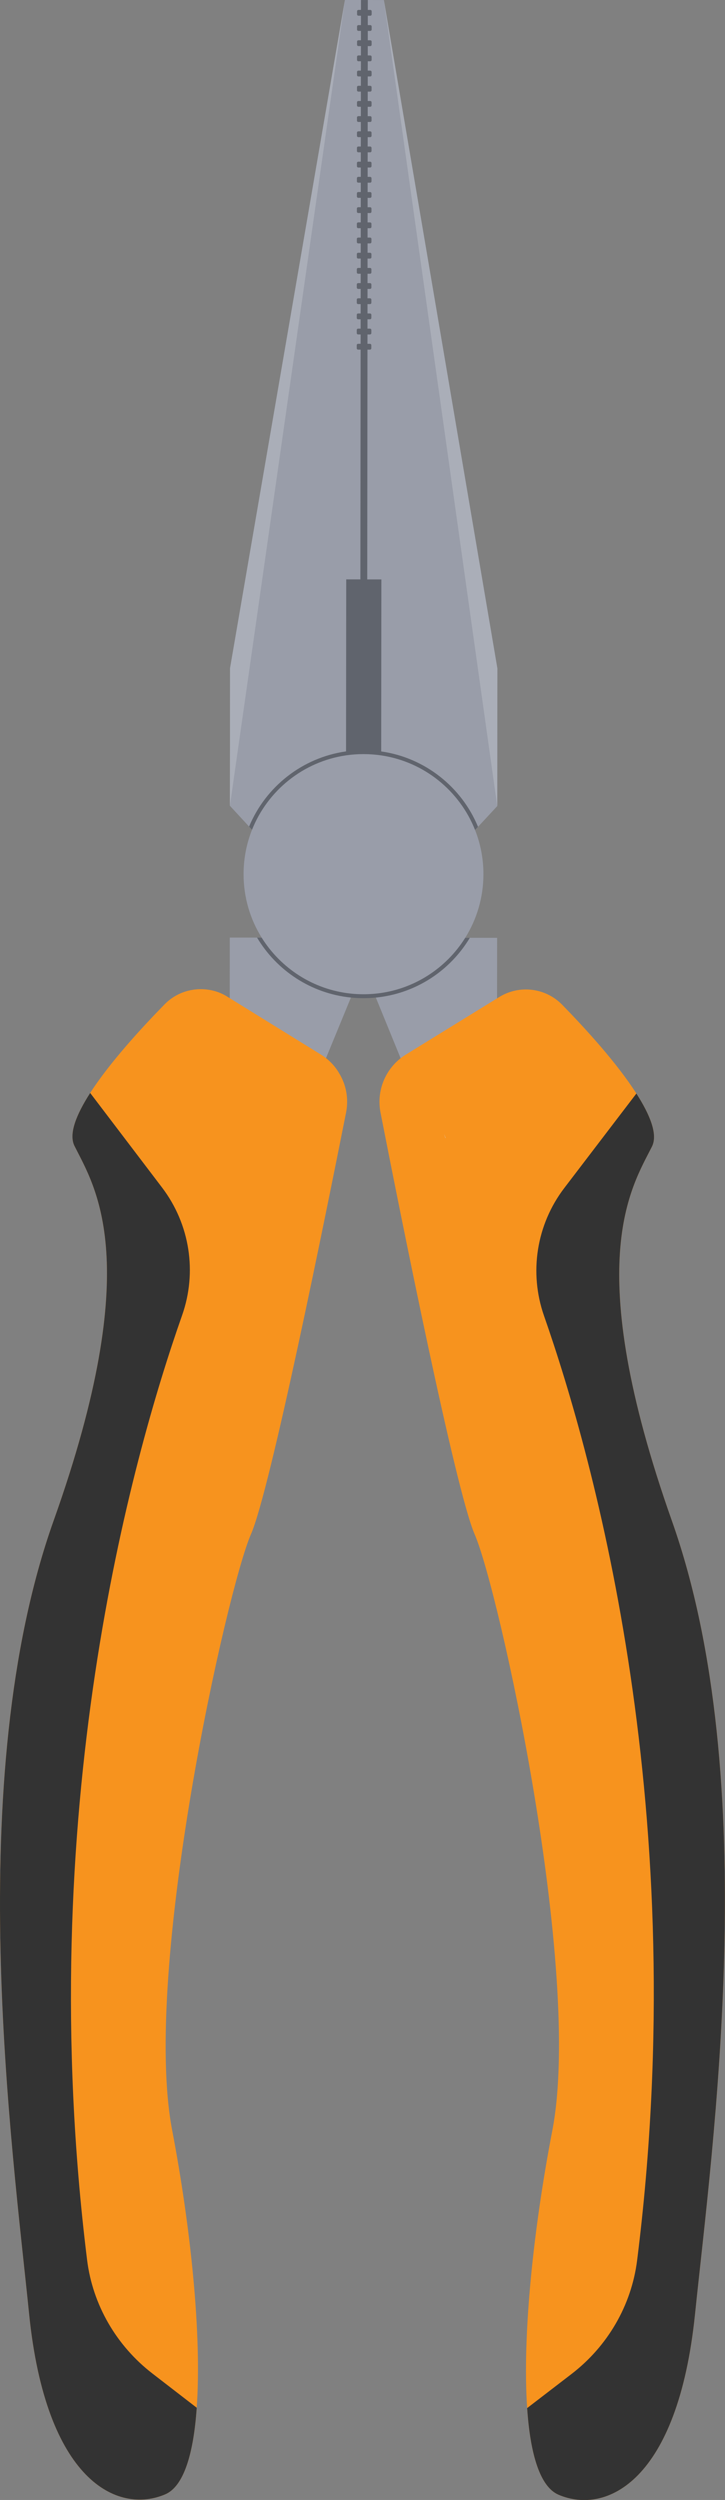
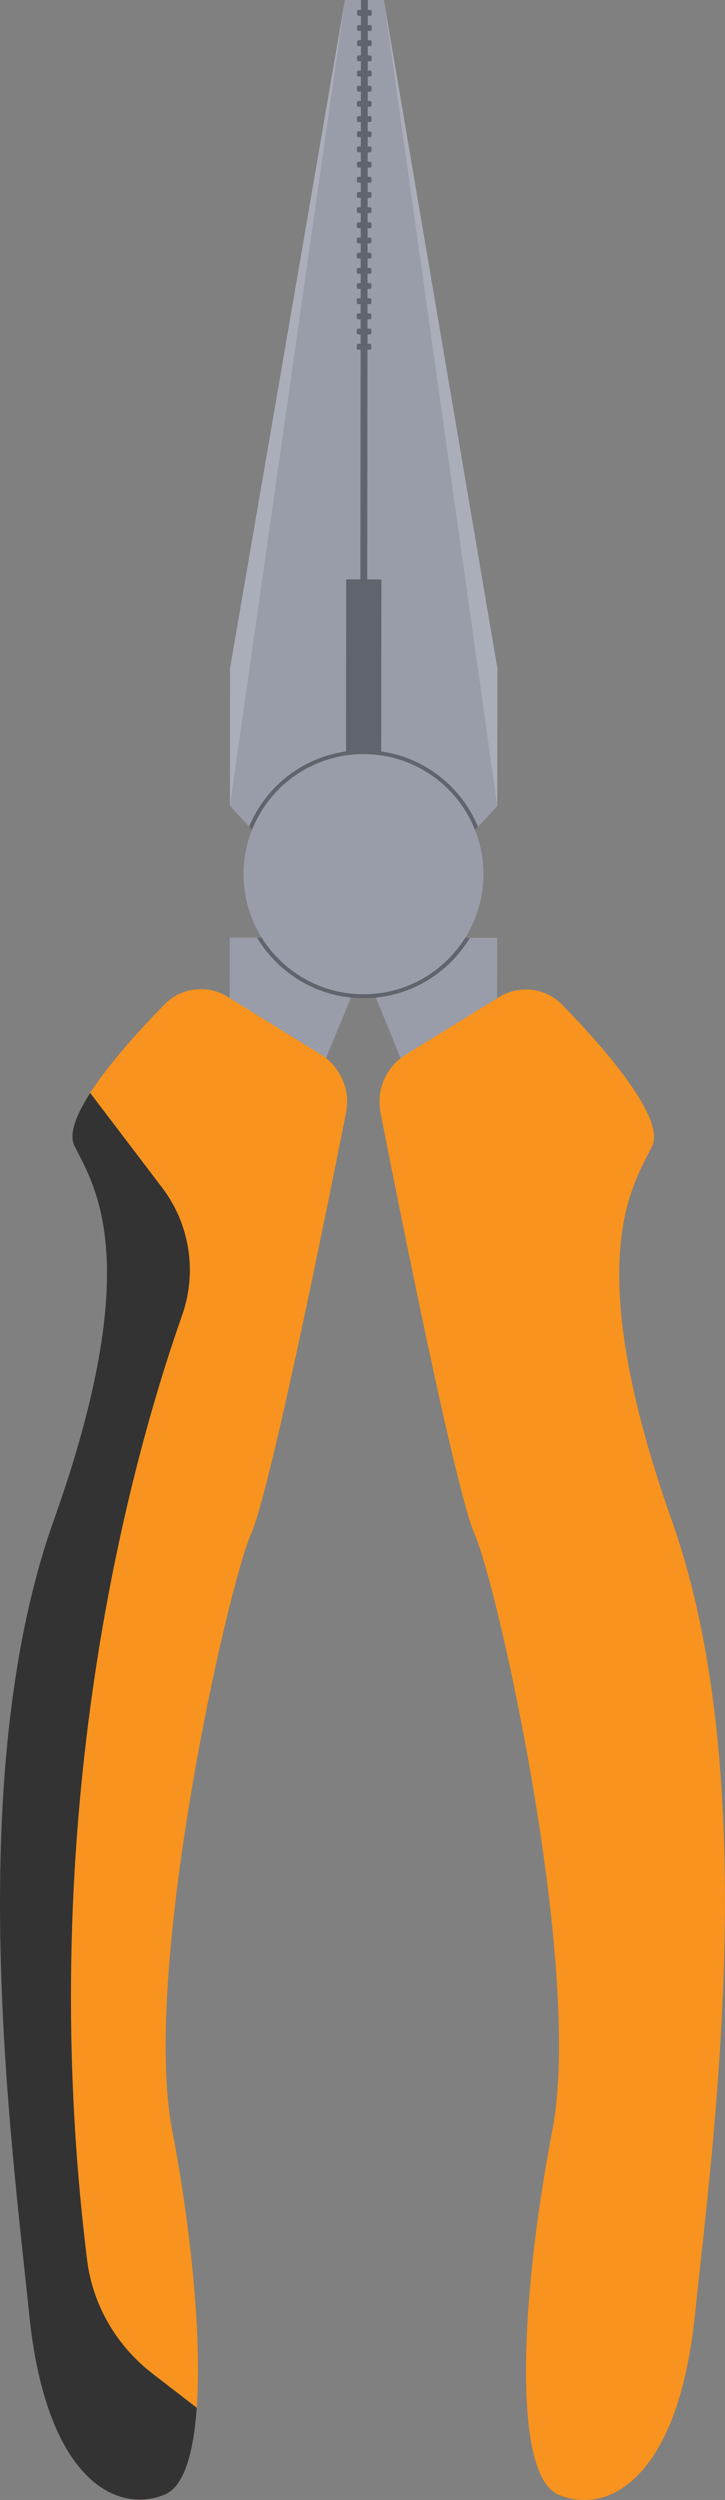
<svg xmlns="http://www.w3.org/2000/svg" height="495.3" preserveAspectRatio="xMidYMid meet" version="1.0" viewBox="0.0 0.0 143.8 495.3" width="143.8" zoomAndPan="magnify">
  <rect x="0.0" y="0.0" width="143.8" height="495.3" fill="#808080" stroke="none" />
  <defs>
    <clipPath id="a">
      <path d="M 75 196 L 143.781 196 L 143.781 495.32 L 75 495.32 Z M 75 196" />
    </clipPath>
    <clipPath id="b">
-       <path d="M 104 216 L 143.781 216 L 143.781 495.32 L 104 495.32 Z M 104 216" />
-     </clipPath>
+       </clipPath>
    <clipPath id="c">
      <path d="M 0 195 L 69 195 L 69 495.32 L 0 495.32 Z M 0 195" />
    </clipPath>
    <clipPath id="d">
      <path d="M 0 216 L 40 216 L 40 495.32 L 0 495.32 Z M 0 216" />
    </clipPath>
  </defs>
  <g>
    <g id="change1_1">
      <path d="M 89.02 170.055 L 88.613 185.797 L 98.602 185.805 L 98.555 231.484 L 88.34 231.477 C 88.25 231.207 88.156 230.941 88.062 230.672 C 87.242 228.352 86.277 226.078 85.258 223.828 L 85.223 223.746 L 74.547 197.641 L 74.559 183.863 L 72.09 183.09 L 69.617 183.859 L 69.602 197.637 L 55.688 231.441 L 45.531 231.434 L 45.578 185.754 L 55.559 185.762 L 55.191 170.023 L 49.988 164.398 L 49.41 163.766 L 45.605 159.648 L 45.633 132.395 L 68.414 0 L 76.141 0.008 L 98.656 132.445 L 98.629 159.703 L 94.816 163.809 L 94.227 164.441 L 89.02 170.055" fill="#999da9" />
    </g>
    <g id="change2_1">
      <path d="M 94.227 164.441 L 94.812 163.809 C 91.555 155.938 84.32 150.121 75.609 148.875 L 75.645 114.793 L 72.84 114.793 L 72.887 69.273 L 73.379 69.273 C 73.531 69.273 73.652 69.152 73.652 69.004 L 73.652 68.391 C 73.652 68.242 73.531 68.121 73.383 68.121 L 72.887 68.117 L 72.891 66.266 L 73.383 66.266 C 73.535 66.266 73.656 66.145 73.656 65.992 L 73.656 65.387 C 73.656 65.234 73.535 65.113 73.383 65.113 L 72.891 65.113 L 72.891 63.258 L 73.387 63.258 C 73.535 63.258 73.656 63.137 73.656 62.988 L 73.66 62.379 C 73.66 62.23 73.539 62.105 73.387 62.105 L 72.895 62.105 L 72.895 60.25 L 73.391 60.25 C 73.539 60.25 73.66 60.129 73.66 59.98 L 73.66 59.371 C 73.66 59.223 73.539 59.102 73.391 59.098 L 72.895 59.098 L 72.898 57.242 L 73.391 57.242 C 73.543 57.242 73.664 57.121 73.664 56.973 L 73.664 56.363 C 73.664 56.215 73.543 56.094 73.395 56.094 L 72.898 56.094 L 72.902 54.234 L 73.395 54.234 C 73.547 54.238 73.668 54.113 73.668 53.965 L 73.668 53.355 C 73.668 53.207 73.547 53.086 73.398 53.086 L 72.902 53.086 L 72.902 51.23 L 73.398 51.23 C 73.547 51.23 73.672 51.109 73.672 50.961 L 73.672 50.348 C 73.672 50.199 73.551 50.078 73.398 50.078 L 72.906 50.078 L 72.906 48.223 L 73.402 48.223 C 73.551 48.223 73.672 48.102 73.672 47.953 L 73.676 47.344 C 73.676 47.191 73.555 47.07 73.402 47.07 L 72.906 47.07 L 72.91 45.215 L 73.406 45.215 C 73.555 45.215 73.676 45.094 73.676 44.945 L 73.676 44.336 C 73.676 44.188 73.555 44.066 73.406 44.066 L 72.91 44.066 L 72.914 42.207 L 73.406 42.207 C 73.559 42.211 73.68 42.09 73.68 41.938 L 73.68 41.328 C 73.68 41.18 73.559 41.059 73.41 41.059 L 72.914 41.059 L 72.914 39.199 L 73.41 39.203 C 73.559 39.203 73.684 39.078 73.684 38.93 L 73.684 38.32 C 73.684 38.172 73.562 38.051 73.414 38.051 L 72.918 38.051 L 72.918 36.195 L 73.414 36.195 C 73.562 36.195 73.684 36.074 73.688 35.926 L 73.688 35.316 C 73.688 35.164 73.566 35.043 73.414 35.043 L 72.922 35.043 L 72.922 33.188 L 73.418 33.188 C 73.566 33.188 73.688 33.066 73.688 32.914 L 73.688 32.309 C 73.691 32.156 73.566 32.035 73.418 32.035 L 72.922 32.035 L 72.926 30.18 L 73.422 30.18 C 73.57 30.18 73.691 30.059 73.691 29.91 L 73.691 29.301 C 73.691 29.148 73.57 29.027 73.422 29.027 L 72.926 29.027 L 72.93 27.176 L 73.422 27.176 C 73.574 27.176 73.695 27.055 73.695 26.902 L 73.695 26.293 C 73.695 26.145 73.574 26.023 73.426 26.023 L 72.93 26.023 L 72.93 24.164 L 73.426 24.164 C 73.574 24.168 73.699 24.047 73.699 23.895 L 73.699 23.285 C 73.699 23.137 73.578 23.016 73.426 23.016 L 72.934 23.016 L 72.934 21.16 L 73.43 21.16 C 73.578 21.16 73.699 21.039 73.699 20.891 L 73.703 20.277 C 73.703 20.129 73.578 20.008 73.43 20.008 L 72.934 20.008 L 72.938 18.152 L 73.434 18.152 C 73.582 18.152 73.703 18.031 73.703 17.883 L 73.703 17.273 C 73.703 17.121 73.582 17.004 73.434 17 L 72.938 17 L 72.941 15.145 L 73.434 15.145 C 73.586 15.145 73.707 15.023 73.707 14.875 L 73.707 14.266 C 73.707 14.117 73.586 13.992 73.438 13.992 L 72.941 13.992 L 72.945 12.137 L 73.438 12.141 C 73.59 12.141 73.711 12.016 73.711 11.867 L 73.711 11.258 C 73.711 11.109 73.59 10.988 73.441 10.984 L 72.945 10.984 L 72.945 9.133 L 73.441 9.133 C 73.59 9.133 73.715 9.012 73.711 8.859 L 73.715 8.25 C 73.715 8.102 73.594 7.98 73.441 7.98 L 72.949 7.98 L 72.949 6.125 L 73.445 6.125 C 73.594 6.125 73.715 6.004 73.715 5.855 L 73.719 5.242 C 73.715 5.094 73.594 4.973 73.445 4.973 L 72.949 4.973 L 72.953 3.117 L 73.449 3.117 C 73.598 3.117 73.719 2.996 73.719 2.848 L 73.719 2.238 C 73.719 2.09 73.598 1.965 73.449 1.969 L 72.953 1.965 L 72.957 0.004 L 71.598 0.004 L 71.594 1.965 L 71.098 1.965 C 70.945 1.965 70.824 2.086 70.824 2.234 L 70.824 2.844 C 70.824 2.992 70.945 3.113 71.094 3.113 L 71.594 3.117 L 71.59 4.973 L 71.094 4.973 C 70.945 4.973 70.824 5.094 70.82 5.242 L 70.82 5.852 C 70.82 6 70.941 6.121 71.094 6.121 L 71.59 6.121 L 71.59 7.977 L 71.09 7.977 C 70.941 7.977 70.82 8.098 70.82 8.246 L 70.82 8.855 C 70.816 9.008 70.941 9.129 71.09 9.129 L 71.59 9.129 L 71.586 10.984 L 71.086 10.984 C 70.938 10.984 70.816 11.105 70.816 11.254 L 70.816 11.863 C 70.816 12.016 70.938 12.137 71.086 12.137 L 71.586 12.137 L 71.582 13.992 L 71.086 13.992 C 70.934 13.992 70.812 14.113 70.812 14.262 L 70.812 14.871 C 70.812 15.023 70.934 15.145 71.082 15.145 L 71.582 15.145 L 71.578 16.996 L 71.082 16.996 C 70.93 16.996 70.809 17.121 70.809 17.27 L 70.809 17.879 C 70.809 18.027 70.93 18.148 71.082 18.148 L 71.578 18.148 L 71.578 20.008 L 71.078 20.008 C 70.93 20.008 70.809 20.125 70.809 20.277 L 70.805 20.887 C 70.805 21.035 70.926 21.156 71.078 21.156 L 71.574 21.156 L 71.574 23.012 L 71.074 23.012 C 70.926 23.012 70.805 23.133 70.805 23.281 L 70.805 23.895 C 70.805 24.043 70.926 24.164 71.074 24.164 L 71.57 24.164 L 71.57 26.02 L 71.074 26.02 C 70.922 26.02 70.801 26.141 70.801 26.289 L 70.801 26.898 C 70.801 27.051 70.922 27.172 71.07 27.172 L 71.57 27.172 L 71.566 29.027 L 71.07 29.027 C 70.918 29.027 70.797 29.148 70.797 29.297 L 70.797 29.906 C 70.797 30.059 70.918 30.18 71.066 30.18 L 71.566 30.18 L 71.566 32.035 L 71.066 32.031 C 70.918 32.035 70.793 32.152 70.793 32.305 L 70.793 32.914 C 70.793 33.062 70.914 33.188 71.066 33.188 L 71.562 33.188 L 71.562 35.039 L 71.062 35.039 C 70.914 35.039 70.793 35.16 70.793 35.312 L 70.789 35.922 C 70.789 36.07 70.914 36.191 71.062 36.191 L 71.559 36.191 L 71.559 38.047 L 71.059 38.047 C 70.91 38.047 70.789 38.168 70.789 38.316 L 70.789 38.93 C 70.789 39.078 70.91 39.199 71.059 39.199 L 71.559 39.199 L 71.555 41.055 L 71.059 41.055 C 70.906 41.055 70.785 41.176 70.785 41.324 L 70.785 41.934 C 70.785 42.086 70.906 42.207 71.055 42.207 L 71.555 42.207 L 71.551 44.062 L 71.055 44.062 C 70.902 44.062 70.781 44.184 70.781 44.332 L 70.781 44.941 C 70.781 45.094 70.902 45.215 71.051 45.215 L 71.551 45.215 L 71.551 47.07 L 71.051 47.07 C 70.902 47.066 70.777 47.191 70.777 47.34 L 70.777 47.949 C 70.777 48.098 70.898 48.223 71.051 48.223 L 71.547 48.223 L 71.547 50.074 L 71.047 50.074 C 70.898 50.074 70.777 50.195 70.777 50.348 L 70.777 50.957 C 70.777 51.105 70.895 51.227 71.047 51.227 L 71.547 51.227 L 71.543 53.086 L 71.043 53.082 C 70.895 53.082 70.773 53.203 70.773 53.355 L 70.773 53.965 C 70.773 54.113 70.895 54.234 71.043 54.234 L 71.543 54.234 L 71.539 56.09 L 71.043 56.09 C 70.891 56.09 70.77 56.211 70.77 56.359 L 70.77 56.969 C 70.77 57.121 70.891 57.242 71.039 57.242 L 71.539 57.242 L 71.535 59.098 L 71.039 59.098 C 70.891 59.098 70.766 59.219 70.766 59.367 L 70.766 59.977 C 70.766 60.129 70.887 60.25 71.039 60.25 L 71.535 60.25 L 71.535 62.105 L 71.035 62.105 C 70.887 62.105 70.766 62.227 70.766 62.375 L 70.762 62.984 C 70.762 63.137 70.883 63.254 71.035 63.258 L 71.531 63.258 L 71.531 65.109 L 71.031 65.109 C 70.883 65.109 70.762 65.23 70.762 65.383 L 70.762 65.992 C 70.762 66.141 70.883 66.262 71.031 66.262 L 71.531 66.266 L 71.527 68.117 L 71.031 68.117 C 70.879 68.117 70.758 68.238 70.758 68.391 L 70.758 68.996 C 70.758 69.148 70.879 69.27 71.027 69.27 L 71.527 69.27 L 71.48 114.789 L 68.672 114.785 L 68.637 148.867 C 59.926 150.102 52.684 155.895 49.406 163.762 L 49.988 164.398 L 55.191 170.023 L 55.559 185.762 L 50.984 185.758 C 54.867 192.27 61.68 196.84 69.602 197.637 C 70.418 197.719 71.242 197.762 72.074 197.762 C 72.91 197.762 73.734 197.723 74.547 197.641 C 82.473 196.859 89.293 192.305 93.188 185.801 L 88.617 185.793 L 89.016 170.055 L 94.227 164.441" fill="#60646d" />
    </g>
    <g id="change3_1">
      <path d="M 98.625 159.699 L 76.137 0.008 L 98.652 132.445 L 98.625 159.699" fill="#aaaeb8" />
    </g>
    <g id="change4_1">
-       <path d="M 45.602 159.648 L 45.629 132.391 L 68.414 0 L 68.398 0.102 L 45.633 132.395 L 45.605 159.629 L 45.602 159.648" fill="#fff" />
-     </g>
+       </g>
    <g id="change3_2">
      <path d="M 45.605 159.629 L 45.633 132.395 L 68.398 0.102 L 45.605 159.629" fill="#aaaeb8" />
    </g>
    <g id="change1_2">
      <path d="M 48.312 173.172 C 48.309 177.793 49.617 182.105 51.895 185.758 C 55.684 191.828 62.125 196.074 69.605 196.855 C 70.418 196.941 71.242 196.98 72.074 196.984 C 72.91 196.984 73.734 196.941 74.547 196.859 C 82.023 196.098 88.48 191.863 92.277 185.797 C 94.559 182.148 95.879 177.84 95.887 173.219 C 95.887 170.121 95.301 167.156 94.227 164.441 C 91.152 156.68 84.113 150.918 75.609 149.66 C 74.473 149.496 73.309 149.406 72.125 149.406 C 70.938 149.402 69.773 149.488 68.633 149.652 C 60.129 150.898 53.078 156.641 49.988 164.398 C 48.91 167.109 48.316 170.07 48.312 173.172" fill="#999da9" />
    </g>
    <g clip-path="url(#a)" id="change5_2">
      <path d="M 94.16 304.016 C 98.871 314.816 115.656 390.383 109.555 422.082 C 105.812 441.48 103.578 462.656 104.559 477.094 C 105.172 486.242 107.109 492.691 110.777 494.262 C 120.27 498.32 134.441 491.59 137.848 458.535 C 141.254 425.488 151.449 352.645 133.285 301.359 C 115.125 250.07 125.258 235.242 129.316 227.152 C 130.504 224.777 128.969 220.945 126.223 216.652 C 122.379 210.621 116.102 203.766 111.508 199.066 C 108.211 195.695 103.031 195.062 99.02 197.535 L 80.5 208.938 C 76.594 211.344 74.59 215.918 75.473 220.422 C 79.43 240.613 90.332 295.242 94.16 304.016" fill="#f7931e" />
    </g>
    <g clip-path="url(#b)" id="change6_1">
-       <path d="M 113.363 470.336 L 104.559 477.094 C 105.172 486.242 107.109 492.691 110.777 494.262 C 120.27 498.32 134.441 491.59 137.848 458.535 C 141.254 425.488 151.449 352.645 133.285 301.359 C 115.125 250.07 125.258 235.242 129.316 227.152 C 130.504 224.777 128.969 220.945 126.223 216.652 L 111.926 235.371 C 106.402 242.605 104.898 252.109 107.906 260.699 C 117.781 288.906 137.504 359.359 126.367 447.84 C 125.242 456.766 120.504 464.855 113.363 470.336" fill="#333" />
-     </g>
+       </g>
    <g clip-path="url(#c)" id="change5_1">
      <path d="M 5.77 458.402 C 9.109 491.461 23.27 498.223 32.77 494.184 C 36.441 492.621 38.391 486.176 39.02 477.027 C 40.035 462.594 37.844 441.41 34.141 422.004 C 28.102 390.293 45.043 314.758 49.773 303.973 C 53.617 295.207 64.625 240.605 68.641 220.426 C 69.184 217.699 68.672 214.945 67.297 212.68 C 66.438 211.168 65.168 209.871 63.633 208.926 L 45.133 197.492 C 43.945 196.734 42.652 196.277 41.328 196.086 C 38.199 195.621 34.961 196.617 32.641 198.988 C 28.047 203.68 21.754 210.527 17.887 216.539 C 15.133 220.828 13.59 224.66 14.773 227.035 C 18.812 235.133 28.918 249.984 10.652 301.234 C -7.613 352.484 2.43 425.348 5.77 458.402" fill="#f7931e" />
    </g>
    <g clip-path="url(#d)" id="change6_2">
      <path d="M 5.77 458.402 C 9.109 491.461 23.27 498.223 32.77 494.184 C 36.441 492.621 38.391 486.176 39.02 477.027 L 30.23 470.246 C 23.113 464.762 18.375 456.66 17.273 447.73 C 6.328 359.215 26.18 288.809 36.109 260.621 C 39.141 252.047 37.668 242.547 32.145 235.281 L 17.887 216.539 C 15.133 220.828 13.59 224.66 14.773 227.035 C 18.812 235.133 28.918 249.984 10.652 301.234 C -7.613 352.484 2.43 425.348 5.77 458.402" fill="#333" />
    </g>
    <g id="change7_1">
      <path d="M 88.398 225.461 L 88.344 225.461 C 88.254 225.195 88.164 224.926 88.066 224.656 L 88.398 225.461" fill="#d8d6d8" />
    </g>
  </g>
</svg>